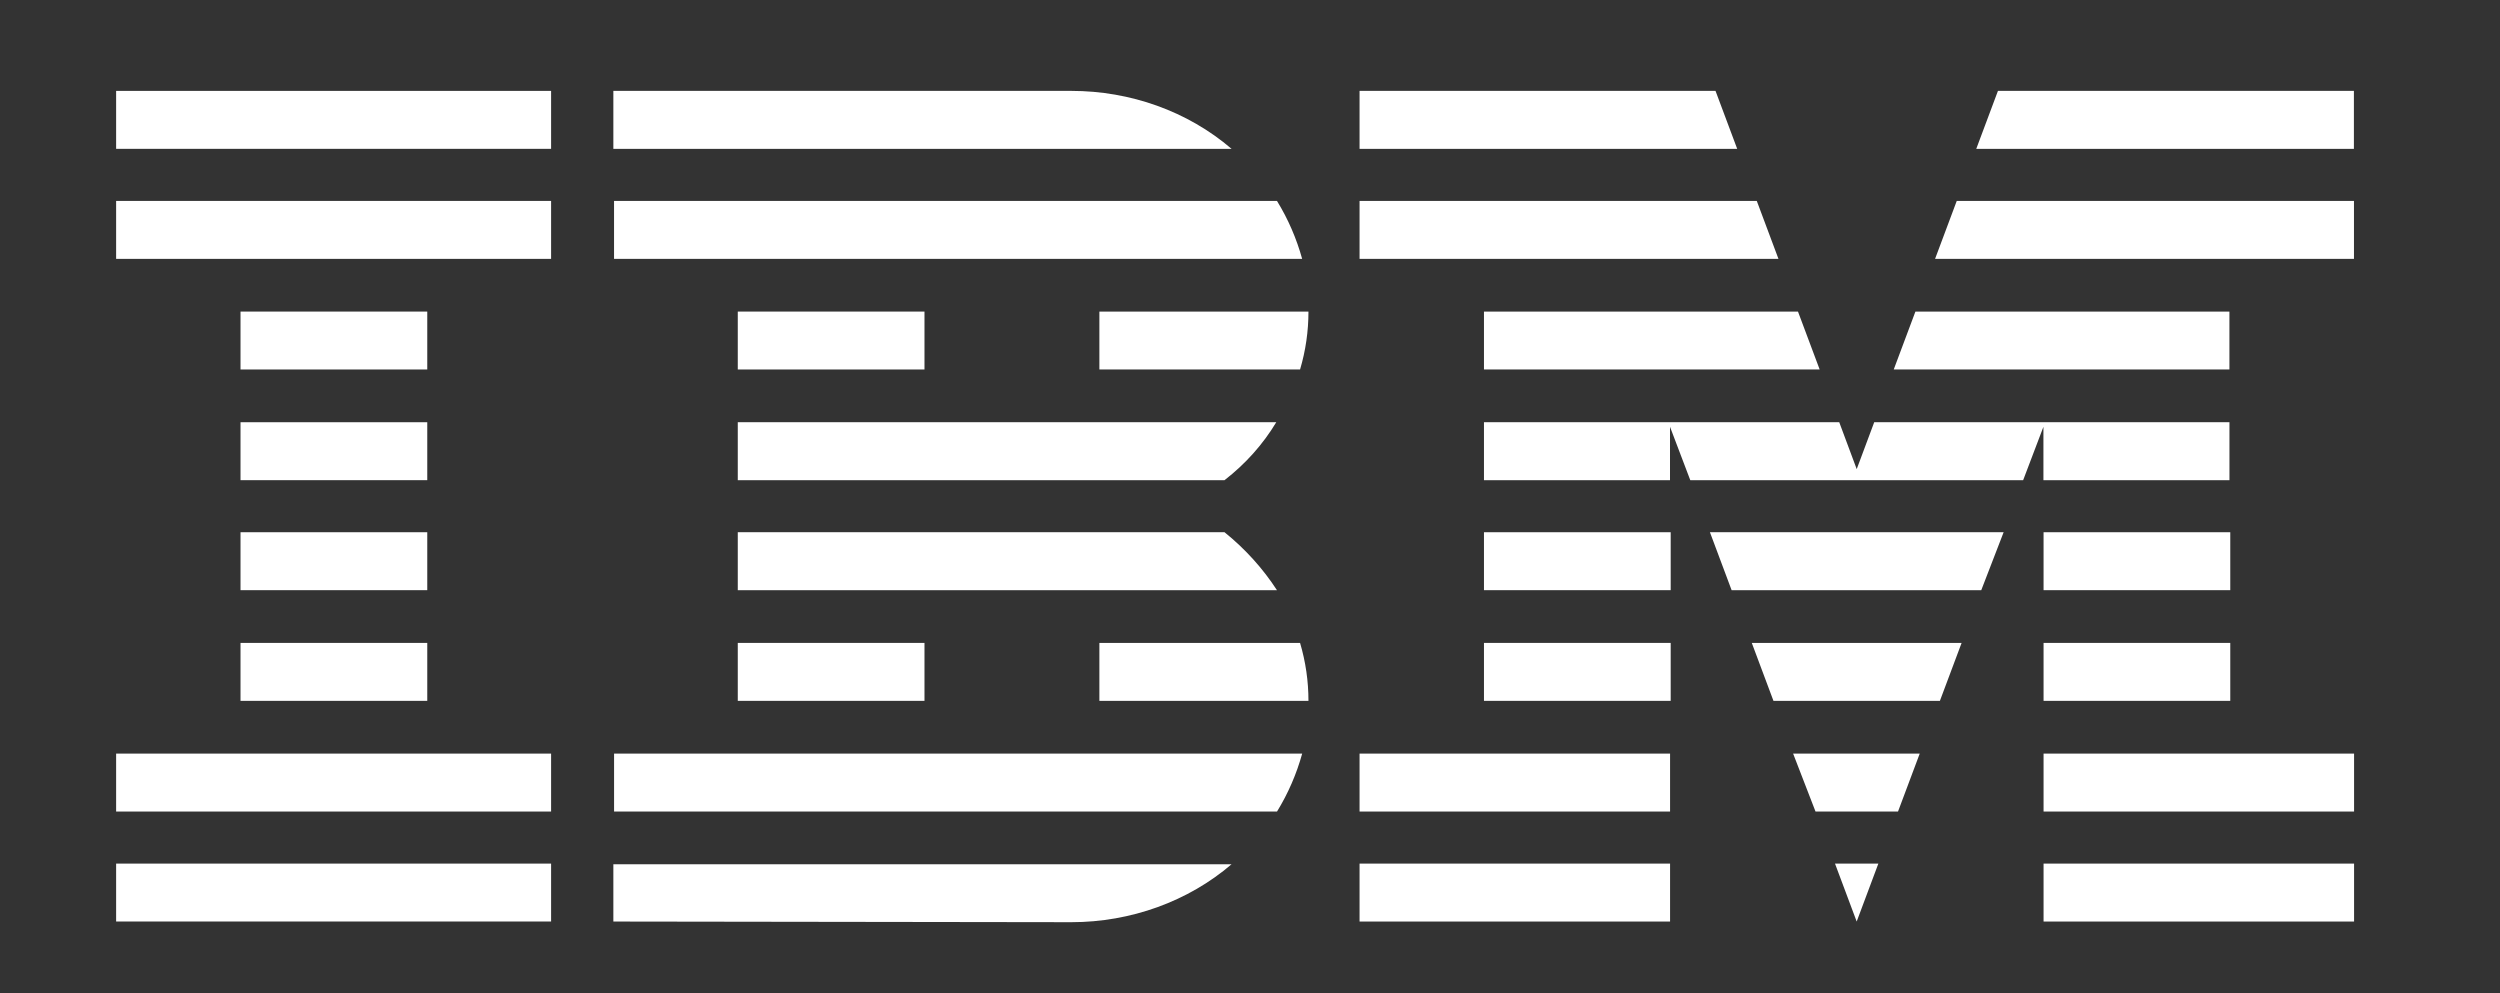
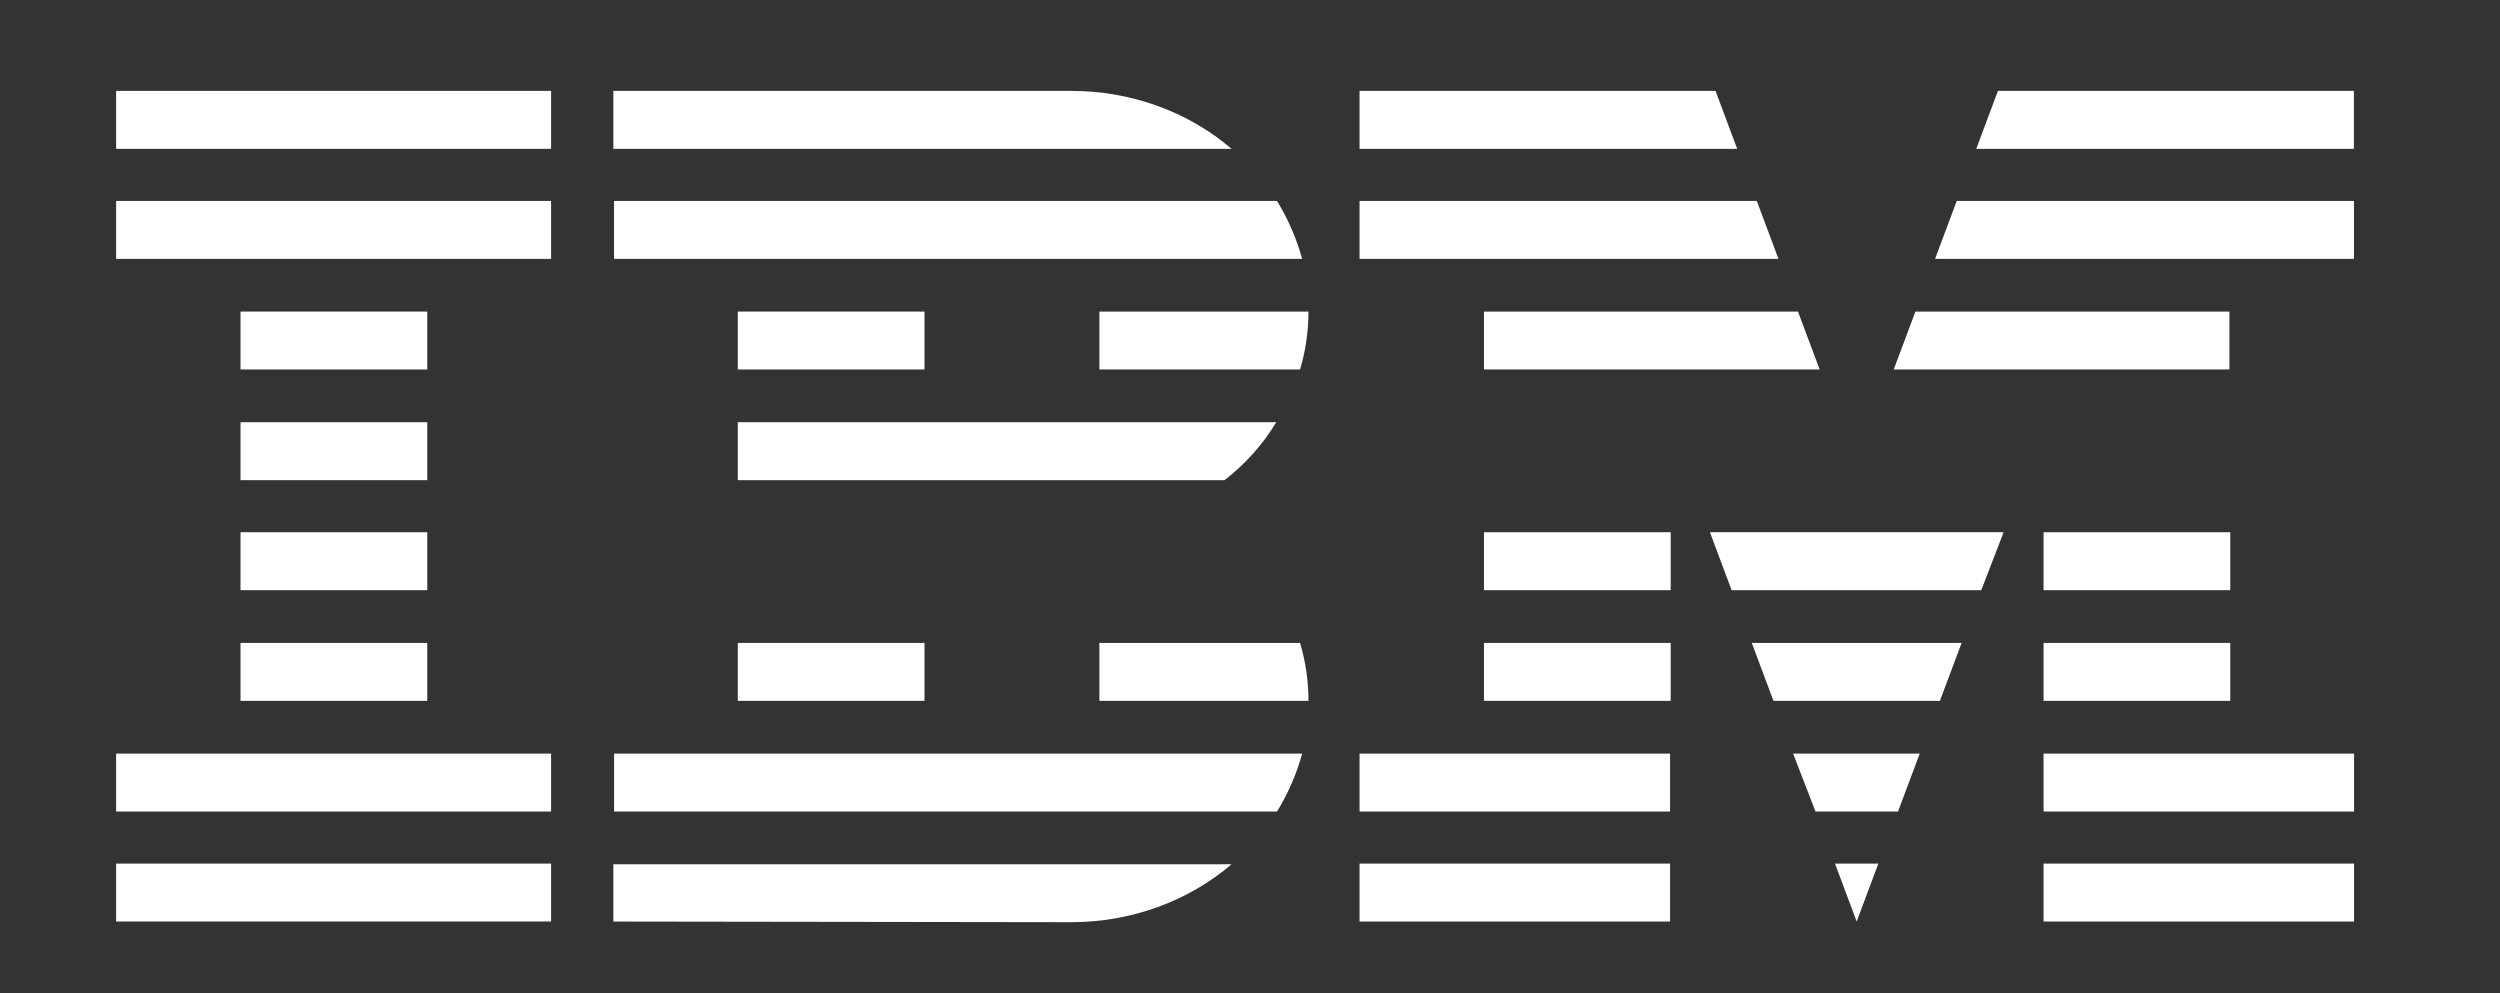
<svg xmlns="http://www.w3.org/2000/svg" width="73" height="29" viewBox="0 0 73 29" fill="none">
  <rect x="0" y="0" width="73" height="29" fill="#333333" stroke="none" />
  <path d="M16.092 25.217H3.391V26.908H16.092V25.217Z" fill="white" />
  <path d="M16.092 22.005H3.391V23.697H16.092V22.005Z" fill="white" />
  <path d="M12.476 18.773H7.023V20.465H12.476V18.773Z" fill="white" />
  <path d="M12.476 15.541H7.023V17.233H12.476V15.541Z" fill="white" />
  <path d="M12.476 12.329H7.023V14.021H12.476V12.329Z" fill="white" />
  <path d="M12.476 9.098H7.023V10.789H12.476V9.098Z" fill="white" />
  <path d="M16.092 5.867H3.391V7.559H16.092V5.867Z" fill="white" />
  <path d="M16.092 2.654H3.391V4.346H16.092V2.654Z" fill="white" />
  <path d="M17.91 23.697H37.289C37.616 23.165 37.861 22.594 38.024 22.005H17.931V23.697H17.91Z" fill="white" />
-   <path d="M35.756 15.541H21.543V17.233H37.287C36.879 16.605 36.368 16.035 35.756 15.541Z" fill="white" />
  <path d="M21.543 12.329V14.021H35.756C36.368 13.546 36.879 12.975 37.267 12.329H21.543Z" fill="white" />
  <path d="M37.288 5.867H17.93V7.559H38.023C37.86 6.97 37.615 6.399 37.288 5.867Z" fill="white" />
  <path d="M31.285 2.654H17.91V4.346H35.962C34.675 3.244 33.001 2.654 31.285 2.654Z" fill="white" />
  <path d="M26.995 9.098H21.543V10.789H26.995V9.098Z" fill="white" />
  <path d="M32.102 10.789H37.962C38.126 10.238 38.207 9.668 38.207 9.098H32.102V10.789Z" fill="white" />
  <path d="M26.995 18.773H21.543V20.465H26.995V18.773Z" fill="white" />
  <path d="M32.102 18.773V20.465H38.207C38.207 19.895 38.126 19.325 37.962 18.773H32.102Z" fill="white" />
  <path d="M17.91 26.909L31.285 26.928C33.021 26.928 34.696 26.32 35.962 25.236H17.91V26.909Z" fill="white" />
  <path d="M54.215 26.909L54.848 25.217H53.582L54.215 26.909Z" fill="white" />
  <path d="M53.013 23.697H55.422L56.056 22.005H52.359L53.013 23.697Z" fill="white" />
  <path d="M51.785 20.465H56.645L57.279 18.773H51.152L51.785 20.465Z" fill="white" />
  <path d="M50.563 17.233H57.853L58.506 15.541H49.93L50.563 17.233Z" fill="white" />
  <path d="M43.332 10.789H53.134L52.501 9.098H43.332V10.789Z" fill="white" />
  <path d="M56.504 7.559H68.736V5.867H57.137L56.504 7.559Z" fill="white" />
  <path d="M58.34 2.654L57.707 4.346H68.734V2.654H58.34Z" fill="white" />
  <path d="M48.766 25.217H39.699V26.909H48.766V25.217Z" fill="white" />
  <path d="M48.766 22.005H39.699V23.697H48.766V22.005Z" fill="white" />
  <path d="M48.784 18.773H43.332V20.465H48.784V18.773Z" fill="white" />
  <path d="M48.784 15.541H43.332V17.233H48.784V15.541Z" fill="white" />
  <path d="M65.099 9.098H55.93L55.297 10.789H65.099V9.098Z" fill="white" />
-   <path d="M59.668 14.021H65.1V12.329H59.668H54.727L54.216 13.698L53.706 12.329H48.764H43.332V14.021H48.764V12.462L49.356 14.021H59.076L59.668 12.462V14.021Z" fill="white" />
  <path d="M65.124 15.541H59.672V17.233H65.124V15.541Z" fill="white" />
  <path d="M65.124 18.773H59.672V20.465H65.124V18.773Z" fill="white" />
  <path d="M68.739 22.005H59.672V23.697H68.739V22.005Z" fill="white" />
  <path d="M68.739 25.217H59.672V26.909H68.739V25.217Z" fill="white" />
  <path d="M51.931 7.559L51.298 5.867H39.699V7.559H51.931Z" fill="white" />
  <path d="M50.726 4.346L50.093 2.654H39.699V4.346H50.726Z" fill="white" />
</svg>